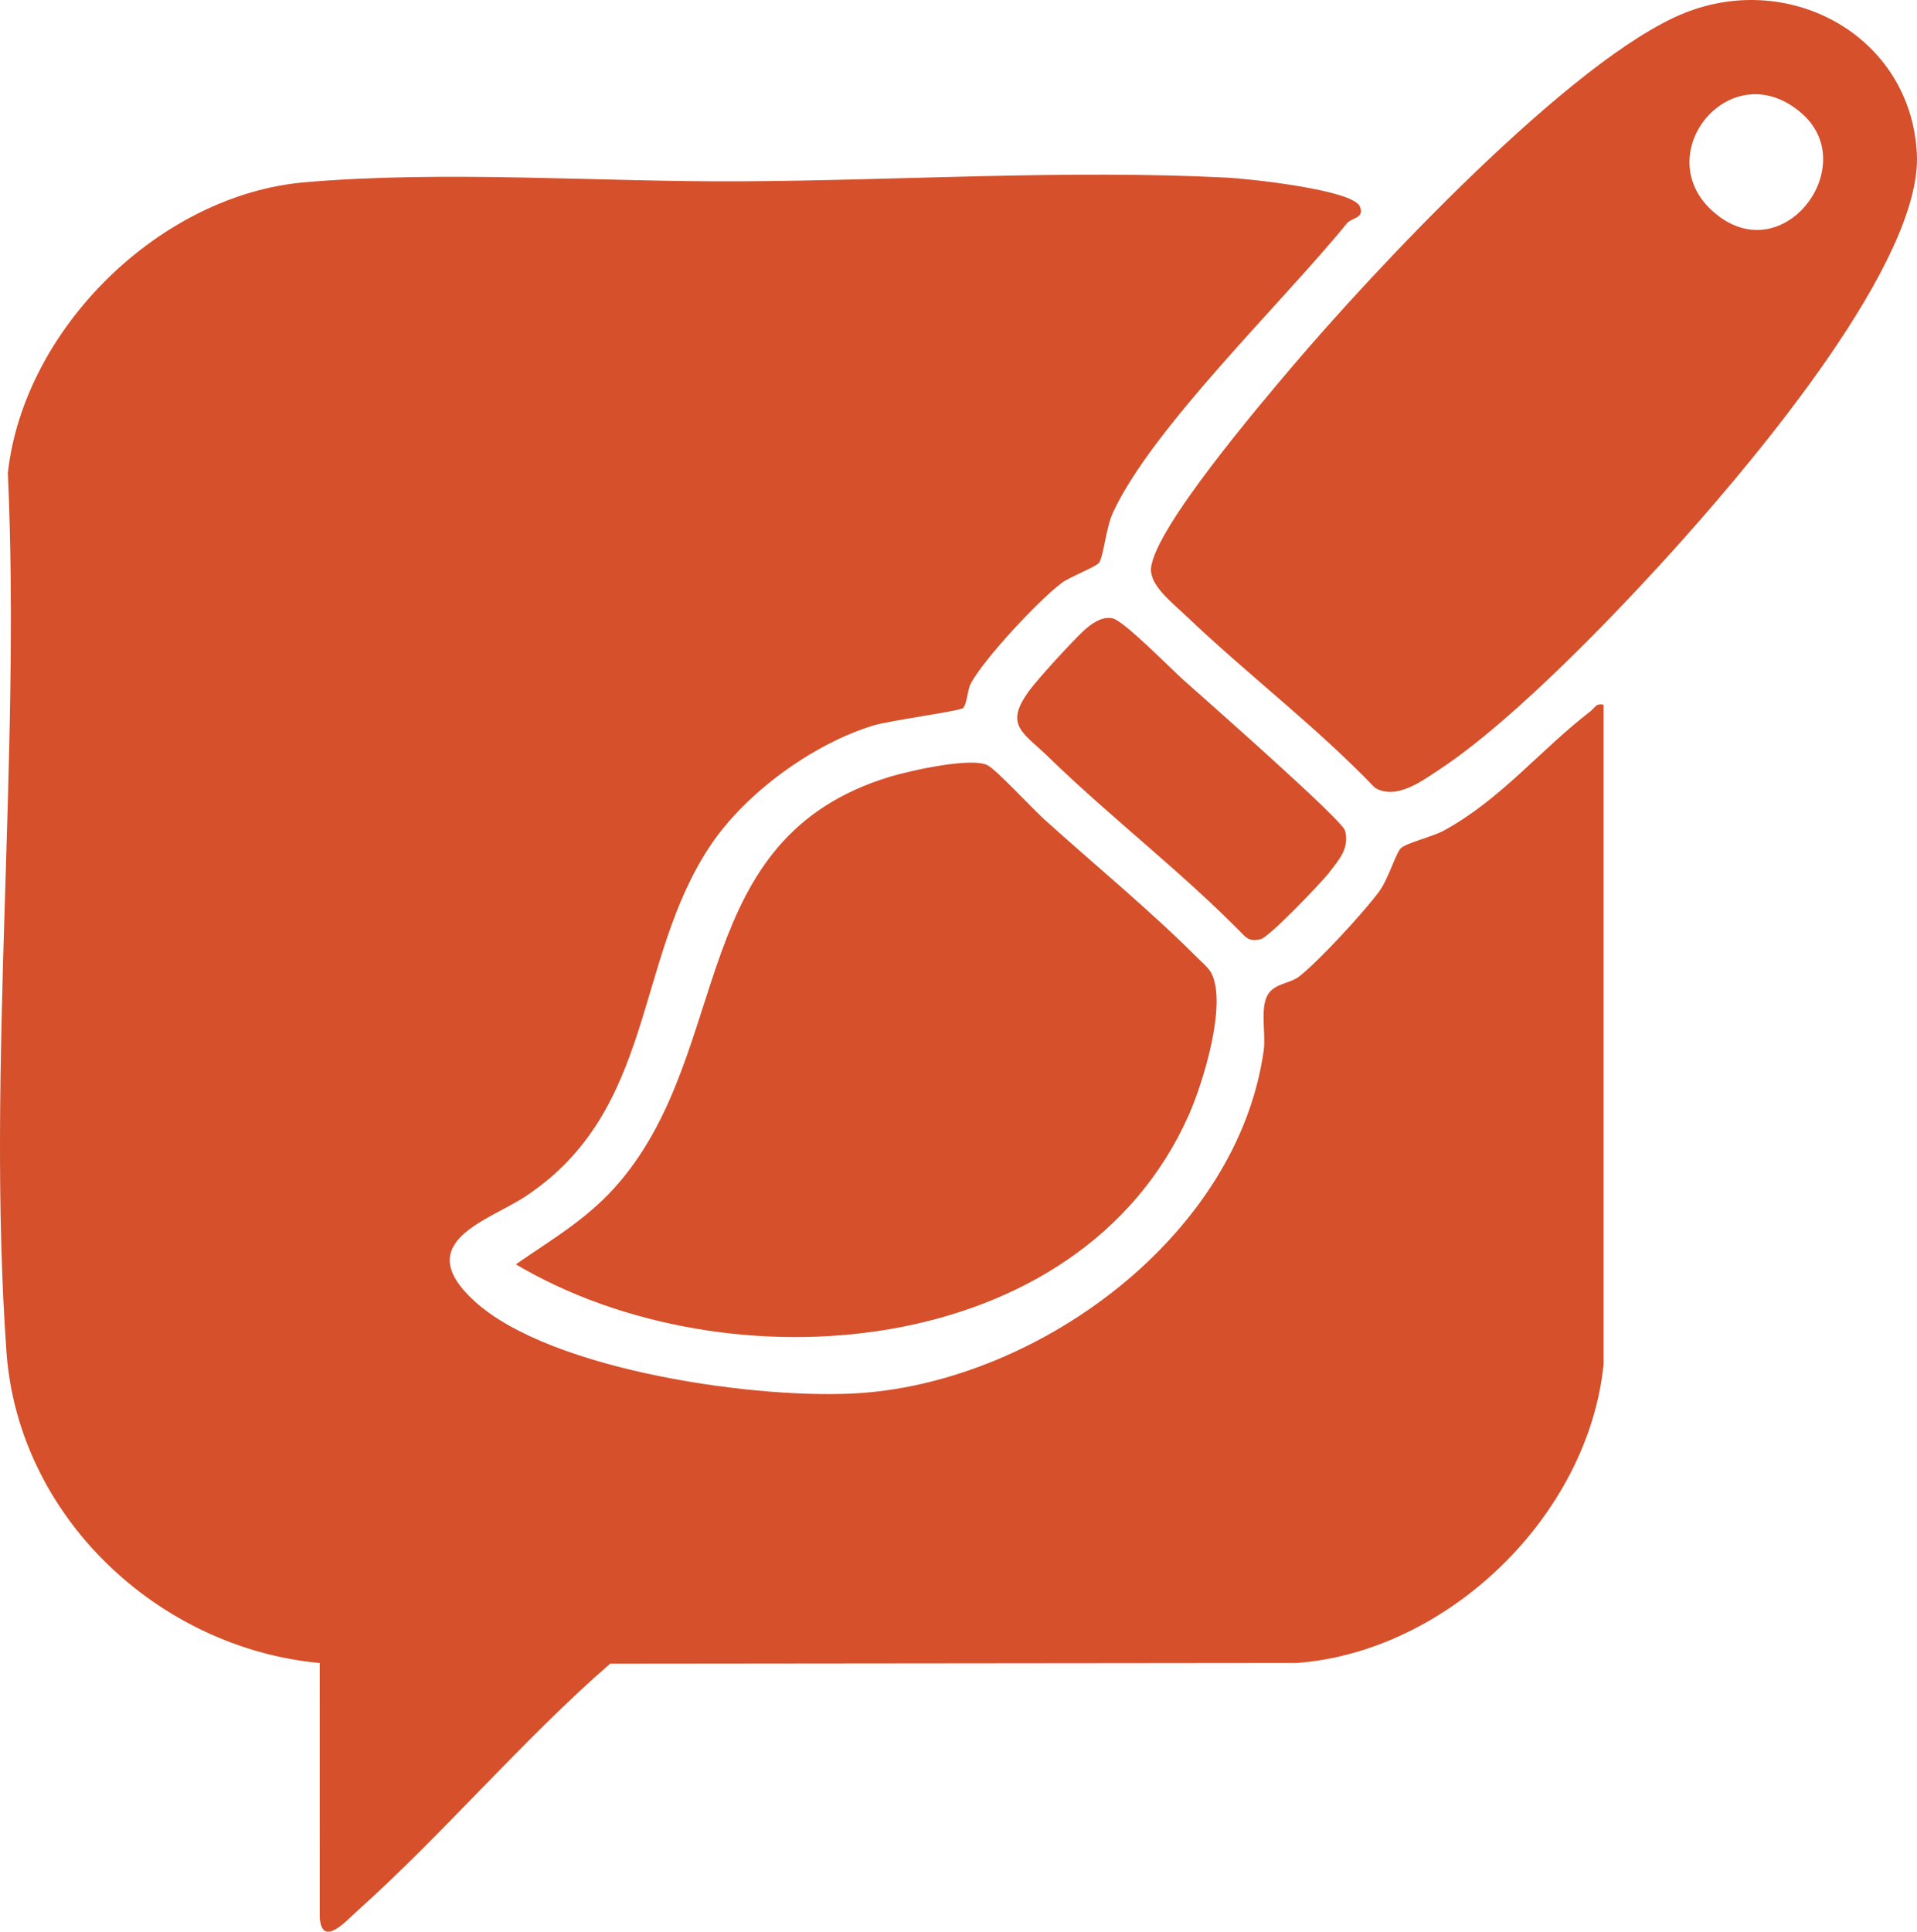
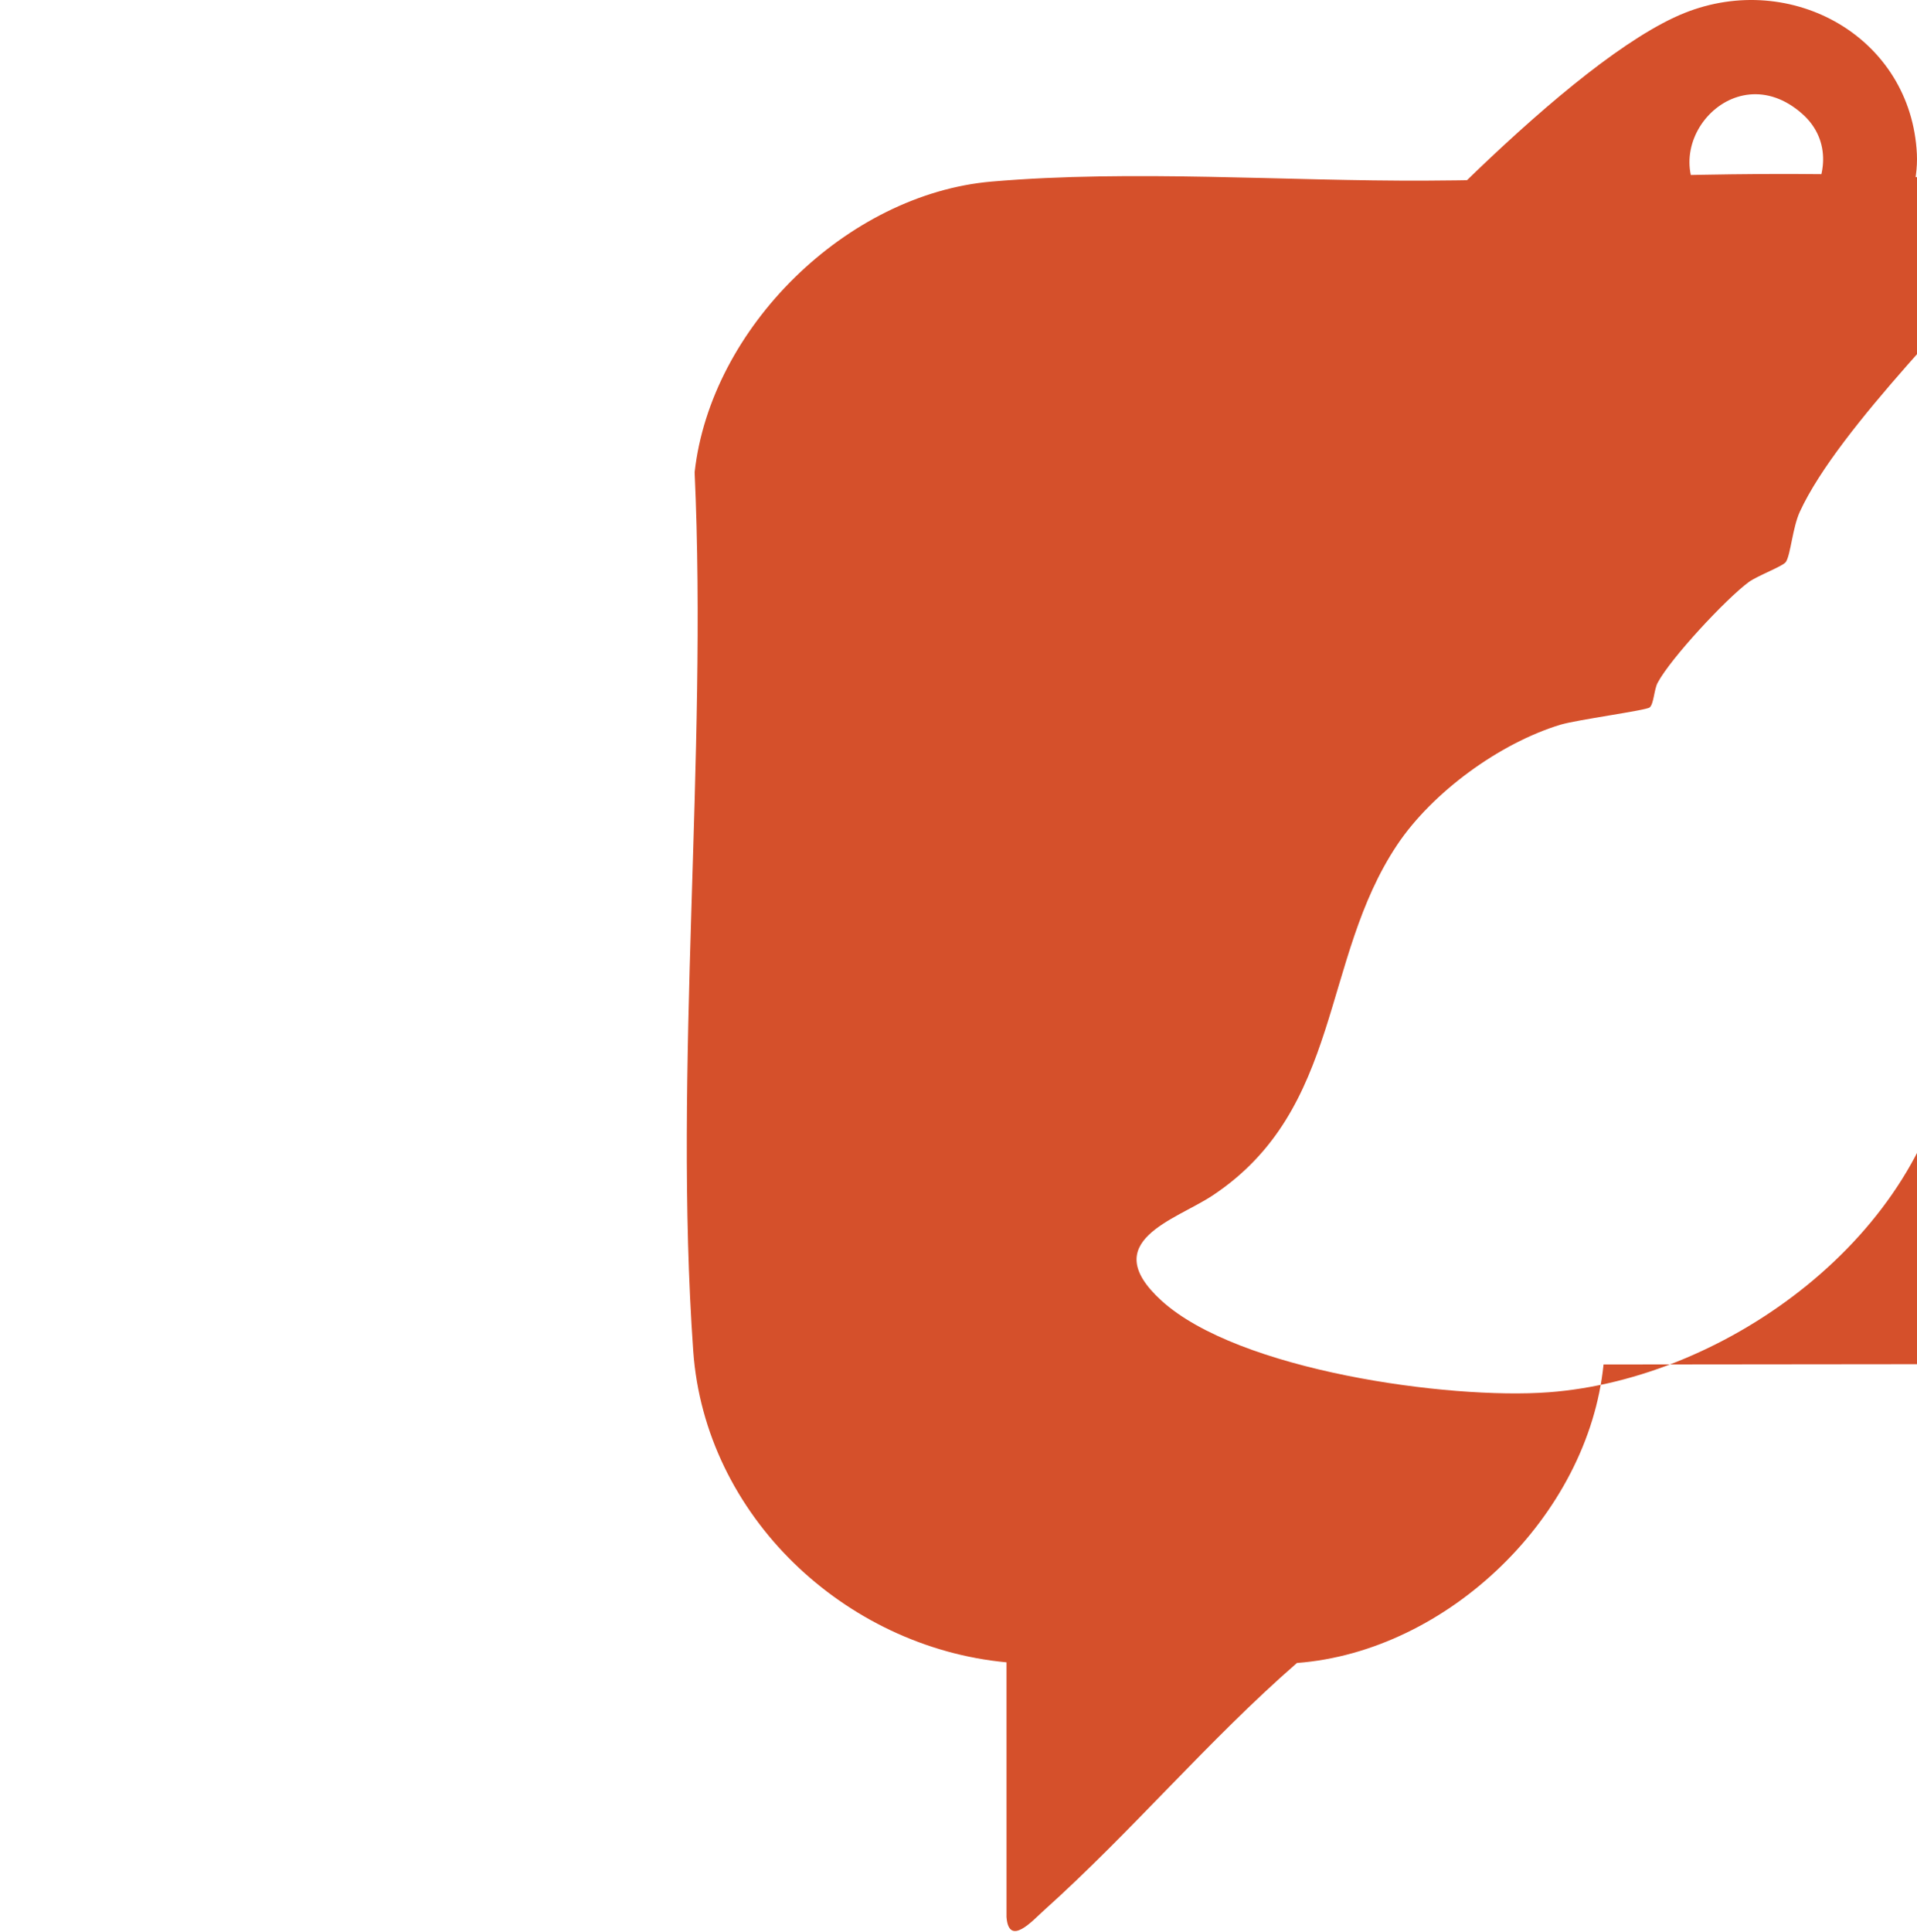
<svg xmlns="http://www.w3.org/2000/svg" viewBox="0 0 439.986 443.268" data-name="Layer 1" id="Layer_1">
  <defs>
    <style>
      .cls-1 {
        fill: #d5502b;
      }
    </style>
  </defs>
-   <path d="M368.045,313.109c-3.521,34.715-35.743,65.875-70.369,68.488l-157.632.16c-20.208,17.58-38.184,38.96-58.108,56.802-2.475,2.216-8.016,8.484-8.556,1.503l-.005-58.455c-37.109-3.454-69.222-33.626-71.898-71.451-4.608-65.132,3.315-135.915.322-201.618,3.671-33.199,34.994-63.864,68.149-66.712,32.368-2.781,67.404-.054,99.854-.215,36.651-.182,74.907-2.712,111.903-.847,4.72.238,28.71,2.768,30.382,6.576,1.222,2.784-1.853,2.554-2.965,3.926-14.507,17.888-44.661,46.863-53.64,66.279-1.693,3.661-2.098,9.751-3.203,11.54-.61.987-6.601,3.203-8.57,4.659-5.229,3.87-17.858,17.425-20.876,23.077-.842,1.578-.873,4.839-1.833,5.672-.789.684-16.766,2.834-20.496,3.966-13.899,4.219-29.344,15.452-37.42,27.51-17.657,26.362-12.513,60.644-42.382,80.503-8.526,5.669-26.707,10.481-11.787,24.115,17.561,16.048,65.818,22.763,88.891,21.055,41.106-3.044,86.304-36.253,92.236-78.586.549-3.918-.947-9.889,1.034-12.955,1.584-2.452,5.022-2.436,7.022-3.966,4.439-3.398,14.967-14.848,18.427-19.535,2.124-2.876,3.892-8.971,5.011-9.975,1.4-1.257,7.268-2.618,9.915-4.069,13.074-7.166,22.04-18.452,33.593-27.343,1.007-.775,1.263-1.925,3.003-1.492v151.387Z" class="cls-1" />
+   <path d="M368.045,313.109c-3.521,34.715-35.743,65.875-70.369,68.488c-20.208,17.58-38.184,38.96-58.108,56.802-2.475,2.216-8.016,8.484-8.556,1.503l-.005-58.455c-37.109-3.454-69.222-33.626-71.898-71.451-4.608-65.132,3.315-135.915.322-201.618,3.671-33.199,34.994-63.864,68.149-66.712,32.368-2.781,67.404-.054,99.854-.215,36.651-.182,74.907-2.712,111.903-.847,4.72.238,28.71,2.768,30.382,6.576,1.222,2.784-1.853,2.554-2.965,3.926-14.507,17.888-44.661,46.863-53.64,66.279-1.693,3.661-2.098,9.751-3.203,11.54-.61.987-6.601,3.203-8.57,4.659-5.229,3.87-17.858,17.425-20.876,23.077-.842,1.578-.873,4.839-1.833,5.672-.789.684-16.766,2.834-20.496,3.966-13.899,4.219-29.344,15.452-37.42,27.51-17.657,26.362-12.513,60.644-42.382,80.503-8.526,5.669-26.707,10.481-11.787,24.115,17.561,16.048,65.818,22.763,88.891,21.055,41.106-3.044,86.304-36.253,92.236-78.586.549-3.918-.947-9.889,1.034-12.955,1.584-2.452,5.022-2.436,7.022-3.966,4.439-3.398,14.967-14.848,18.427-19.535,2.124-2.876,3.892-8.971,5.011-9.975,1.4-1.257,7.268-2.618,9.915-4.069,13.074-7.166,22.04-18.452,33.593-27.343,1.007-.775,1.263-1.925,3.003-1.492v151.387Z" class="cls-1" />
  <path d="M386.636,123.375c-14.21,15.968-38.8,41.695-56.212,53.165-4.112,2.709-9.978,7.136-14.868,4.216-13.538-14.119-29.299-26.024-43.4-39.506-2.912-2.785-8.35-6.899-7.973-10.9.861-9.145,25.017-37.499,32.015-45.773,18.706-22.117,64.7-71.317,90.454-81.607,24.484-9.782,52.001,5.518,53.307,32.384,1.194,24.551-36.992,69.669-53.323,88.021ZM413.671,26.143c-16.156-14.352-35.324,8.89-20.702,22.206,15.828,14.415,34.395-10.042,20.702-22.206Z" class="cls-1" />
-   <path d="M239.794,188.12c11.114,10.033,24.537,21.112,34.9,31.531,1.034,1.04,2.719,2.44,3.341,3.651,3.657,7.12-1.908,25.171-5.178,32.537-25.111,56.567-105.958,62.995-154.467,34.287,8.84-6.148,16.833-10.62,23.919-19.016,26.086-30.906,15.376-78.768,61.969-92.881,4.549-1.378,18.981-4.621,22.508-2.567,2.194,1.278,10.045,9.783,13.008,12.458Z" class="cls-1" />
  <path d="M271.752,156.144c4.748,4.243,36.357,32.019,36.972,34.473,1.009,4.024-1.3,6.533-3.62,9.553-1.858,2.417-13.784,14.847-15.718,15.334-1.478.372-2.634.331-3.786-.767-14.125-14.478-30.45-26.937-44.906-40.98-5.946-5.776-10.299-7.28-4.478-15.255,2.037-2.792,9.869-11.319,12.495-13.757,1.756-1.63,4.28-3.429,6.715-2.836,2.625.639,13.239,11.478,16.326,14.237Z" class="cls-1" />
</svg>